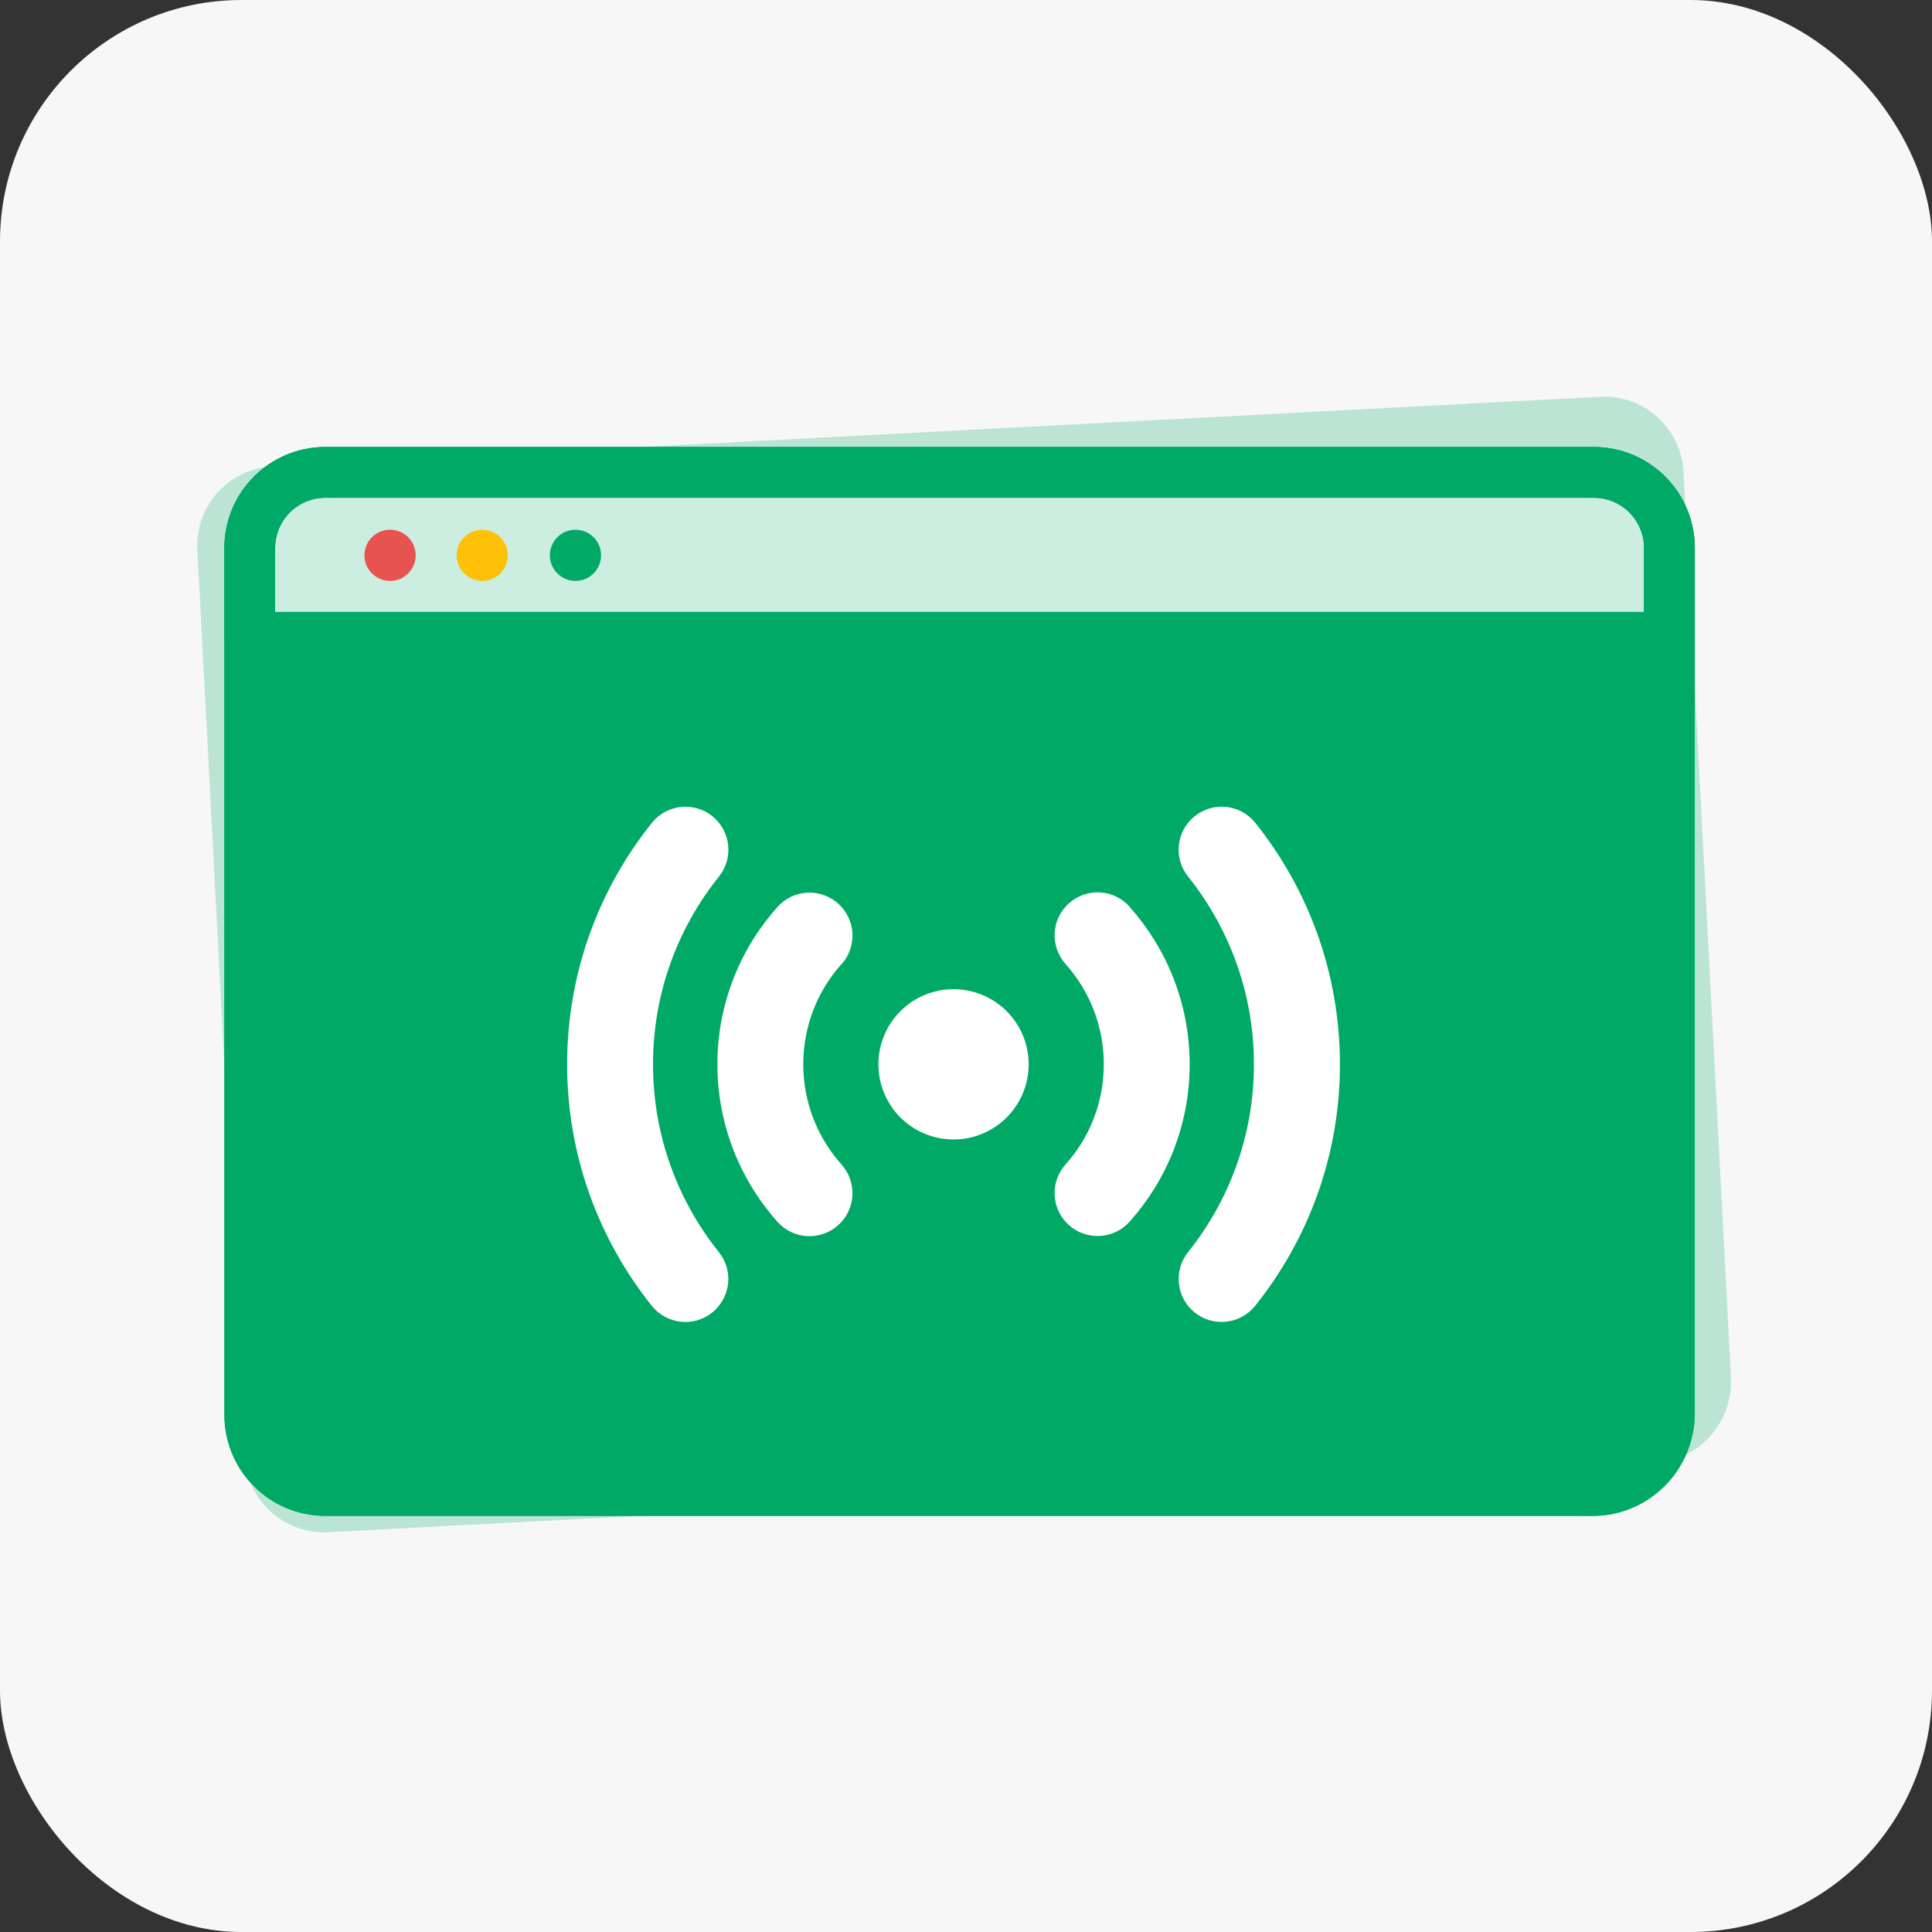
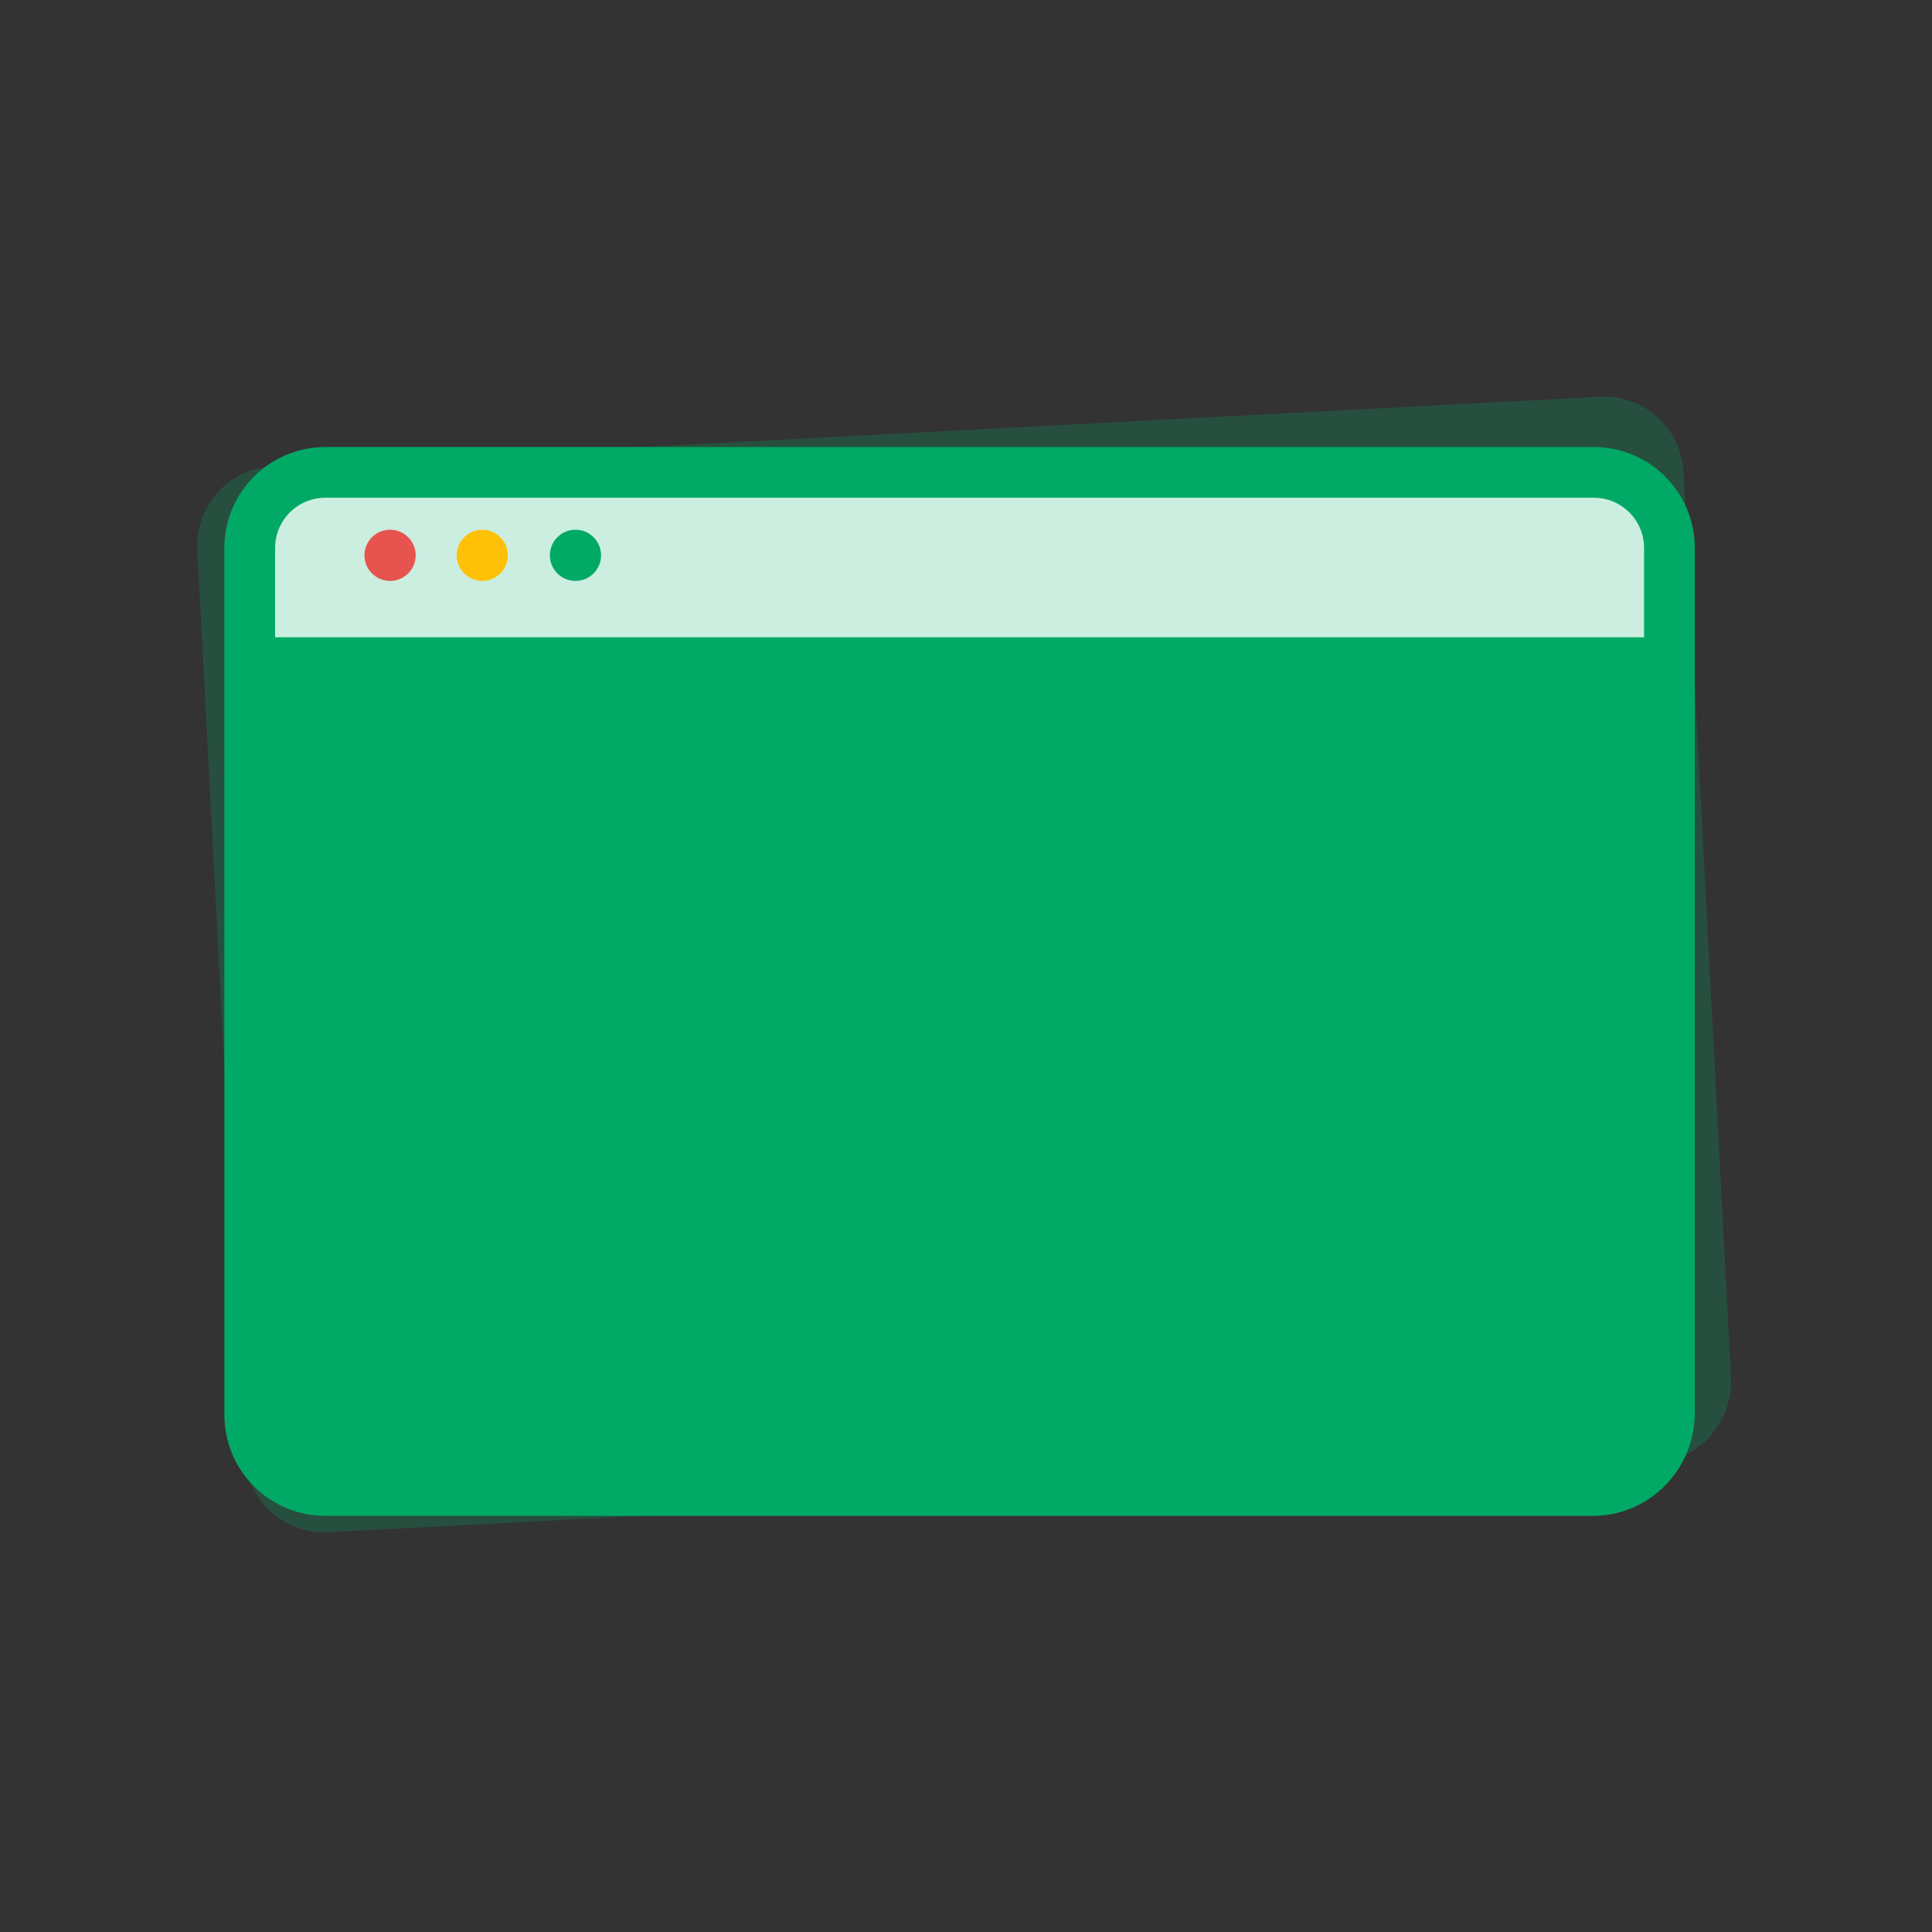
<svg xmlns="http://www.w3.org/2000/svg" width="64" height="64" viewBox="0 0 64 64" fill="none">
  <rect x="0" y="0" width="64" height="64" fill="#333333" stroke="none" />
-   <rect width="64" height="64" rx="8" fill="#F7F7F7" />
  <path d="M54.817 48.453L10.879 50.756C9.423 50.832 8.189 49.721 8.113 48.265L6.538 18.215C6.461 16.759 7.572 15.525 9.029 15.449L53.002 13.144C54.459 13.068 55.692 14.179 55.769 15.635L57.344 45.685C57.384 47.143 56.274 48.377 54.817 48.453Z" fill="#00AA66" fill-opacity="0.24" />
  <path d="M52.757 49.376H10.784C9.393 49.376 8.273 48.256 8.273 46.865V18.158C8.273 16.767 9.393 15.648 10.784 15.648H52.791C54.182 15.648 55.302 16.767 55.302 18.158V46.865C55.268 48.256 54.149 49.376 52.757 49.376Z" fill="#00AA66" />
  <path d="M55.268 21.11H8.273V18.158C8.273 16.767 9.393 15.648 10.784 15.648H52.791C54.182 15.648 55.302 16.767 55.302 18.158V21.11H55.268Z" fill="white" fill-opacity="0.8" />
  <path d="M52.757 49.376H10.784C9.393 49.376 8.273 48.256 8.273 46.865V18.158C8.273 16.767 9.393 15.648 10.784 15.648H52.791C54.182 15.648 55.302 16.767 55.302 18.158V46.865C55.268 48.256 54.149 49.376 52.757 49.376Z" stroke="#00AA66" stroke-width="1.68" stroke-miterlimit="10" stroke-linecap="round" stroke-linejoin="round" />
-   <path d="M52.757 49.376H10.784C9.393 49.376 8.273 48.256 8.273 46.865V18.158C8.273 16.767 9.393 15.648 10.784 15.648H52.791C54.182 15.648 55.302 16.767 55.302 18.158V46.865C55.268 48.256 54.149 49.376 52.757 49.376Z" stroke="#00AA66" stroke-width="1.68" stroke-miterlimit="10" stroke-linecap="round" stroke-linejoin="round" />
-   <path d="M55.268 21.11H8.273V18.158C8.273 16.767 9.393 15.648 10.784 15.648H52.791C54.182 15.648 55.302 16.767 55.302 18.158V21.11H55.268Z" stroke="#00AA66" stroke-width="1.68" stroke-miterlimit="10" stroke-linecap="round" stroke-linejoin="round" />
  <path d="M12.921 19.244C13.39 19.244 13.77 18.864 13.77 18.396C13.77 17.927 13.39 17.548 12.921 17.548C12.453 17.548 12.073 17.927 12.073 18.396C12.073 18.864 12.453 19.244 12.921 19.244Z" fill="#E7534E" />
  <path d="M15.975 19.244C16.444 19.244 16.823 18.864 16.823 18.396C16.823 17.927 16.444 17.548 15.975 17.548C15.507 17.548 15.127 17.927 15.127 18.396C15.127 18.864 15.507 19.244 15.975 19.244Z" fill="#FFC107" />
  <path d="M19.063 19.244C19.532 19.244 19.911 18.864 19.911 18.396C19.911 17.927 19.532 17.548 19.063 17.548C18.595 17.548 18.215 17.927 18.215 18.396C18.215 18.864 18.595 19.244 19.063 19.244Z" fill="#00AA66" />
  <g clip-path="url(#clip0_16733_25605)">
-     <path d="M23.596 27.035C24.209 27.528 24.307 28.422 23.818 29.035C22.449 30.742 21.632 32.902 21.632 35.257C21.632 37.613 22.449 39.773 23.814 41.48C24.307 42.093 24.205 42.986 23.592 43.48C22.978 43.973 22.085 43.871 21.592 43.257C19.84 41.066 18.787 38.284 18.787 35.257C18.787 32.231 19.84 29.448 21.596 27.257C22.089 26.644 22.983 26.546 23.596 27.035ZM39.583 27.035C40.196 26.542 41.089 26.644 41.583 27.257C43.334 29.448 44.387 32.231 44.387 35.257C44.387 38.284 43.334 41.066 41.578 43.257C41.085 43.871 40.192 43.968 39.578 43.48C38.965 42.991 38.867 42.093 39.356 41.48C40.72 39.773 41.538 37.613 41.538 35.257C41.538 32.902 40.72 30.742 39.356 29.035C38.863 28.422 38.965 27.528 39.578 27.035H39.583ZM29.098 35.257C29.098 34.597 29.36 33.964 29.827 33.497C30.294 33.031 30.927 32.768 31.587 32.768C32.247 32.768 32.88 33.031 33.347 33.497C33.814 33.964 34.076 34.597 34.076 35.257C34.076 35.917 33.814 36.55 33.347 37.017C32.88 37.484 32.247 37.746 31.587 37.746C30.927 37.746 30.294 37.484 29.827 37.017C29.36 36.55 29.098 35.917 29.098 35.257ZM27.876 31.937C27.085 32.817 26.609 33.982 26.609 35.257C26.609 36.533 27.089 37.693 27.876 38.577C28.4 39.164 28.352 40.062 27.765 40.586C27.178 41.111 26.28 41.062 25.756 40.475C24.52 39.088 23.765 37.262 23.765 35.257C23.765 33.253 24.52 31.426 25.756 30.044C26.28 29.457 27.178 29.408 27.765 29.933C28.352 30.457 28.4 31.355 27.876 31.942V31.937ZM37.418 30.04C38.654 31.426 39.409 33.253 39.409 35.257C39.409 37.262 38.654 39.088 37.418 40.471C36.894 41.057 35.996 41.106 35.409 40.582C34.823 40.057 34.774 39.16 35.298 38.573C36.089 37.693 36.565 36.528 36.565 35.253C36.565 33.977 36.085 32.817 35.298 31.933C34.774 31.346 34.823 30.448 35.409 29.924C35.996 29.399 36.894 29.448 37.418 30.035V30.04Z" fill="white" />
-   </g>
+     </g>
  <defs>
    <clipPath id="clip0_16733_25605">
-       <rect width="25.6" height="22.756" fill="white" transform="translate(18.787 23.88)" />
-     </clipPath>
+       </clipPath>
  </defs>
</svg>